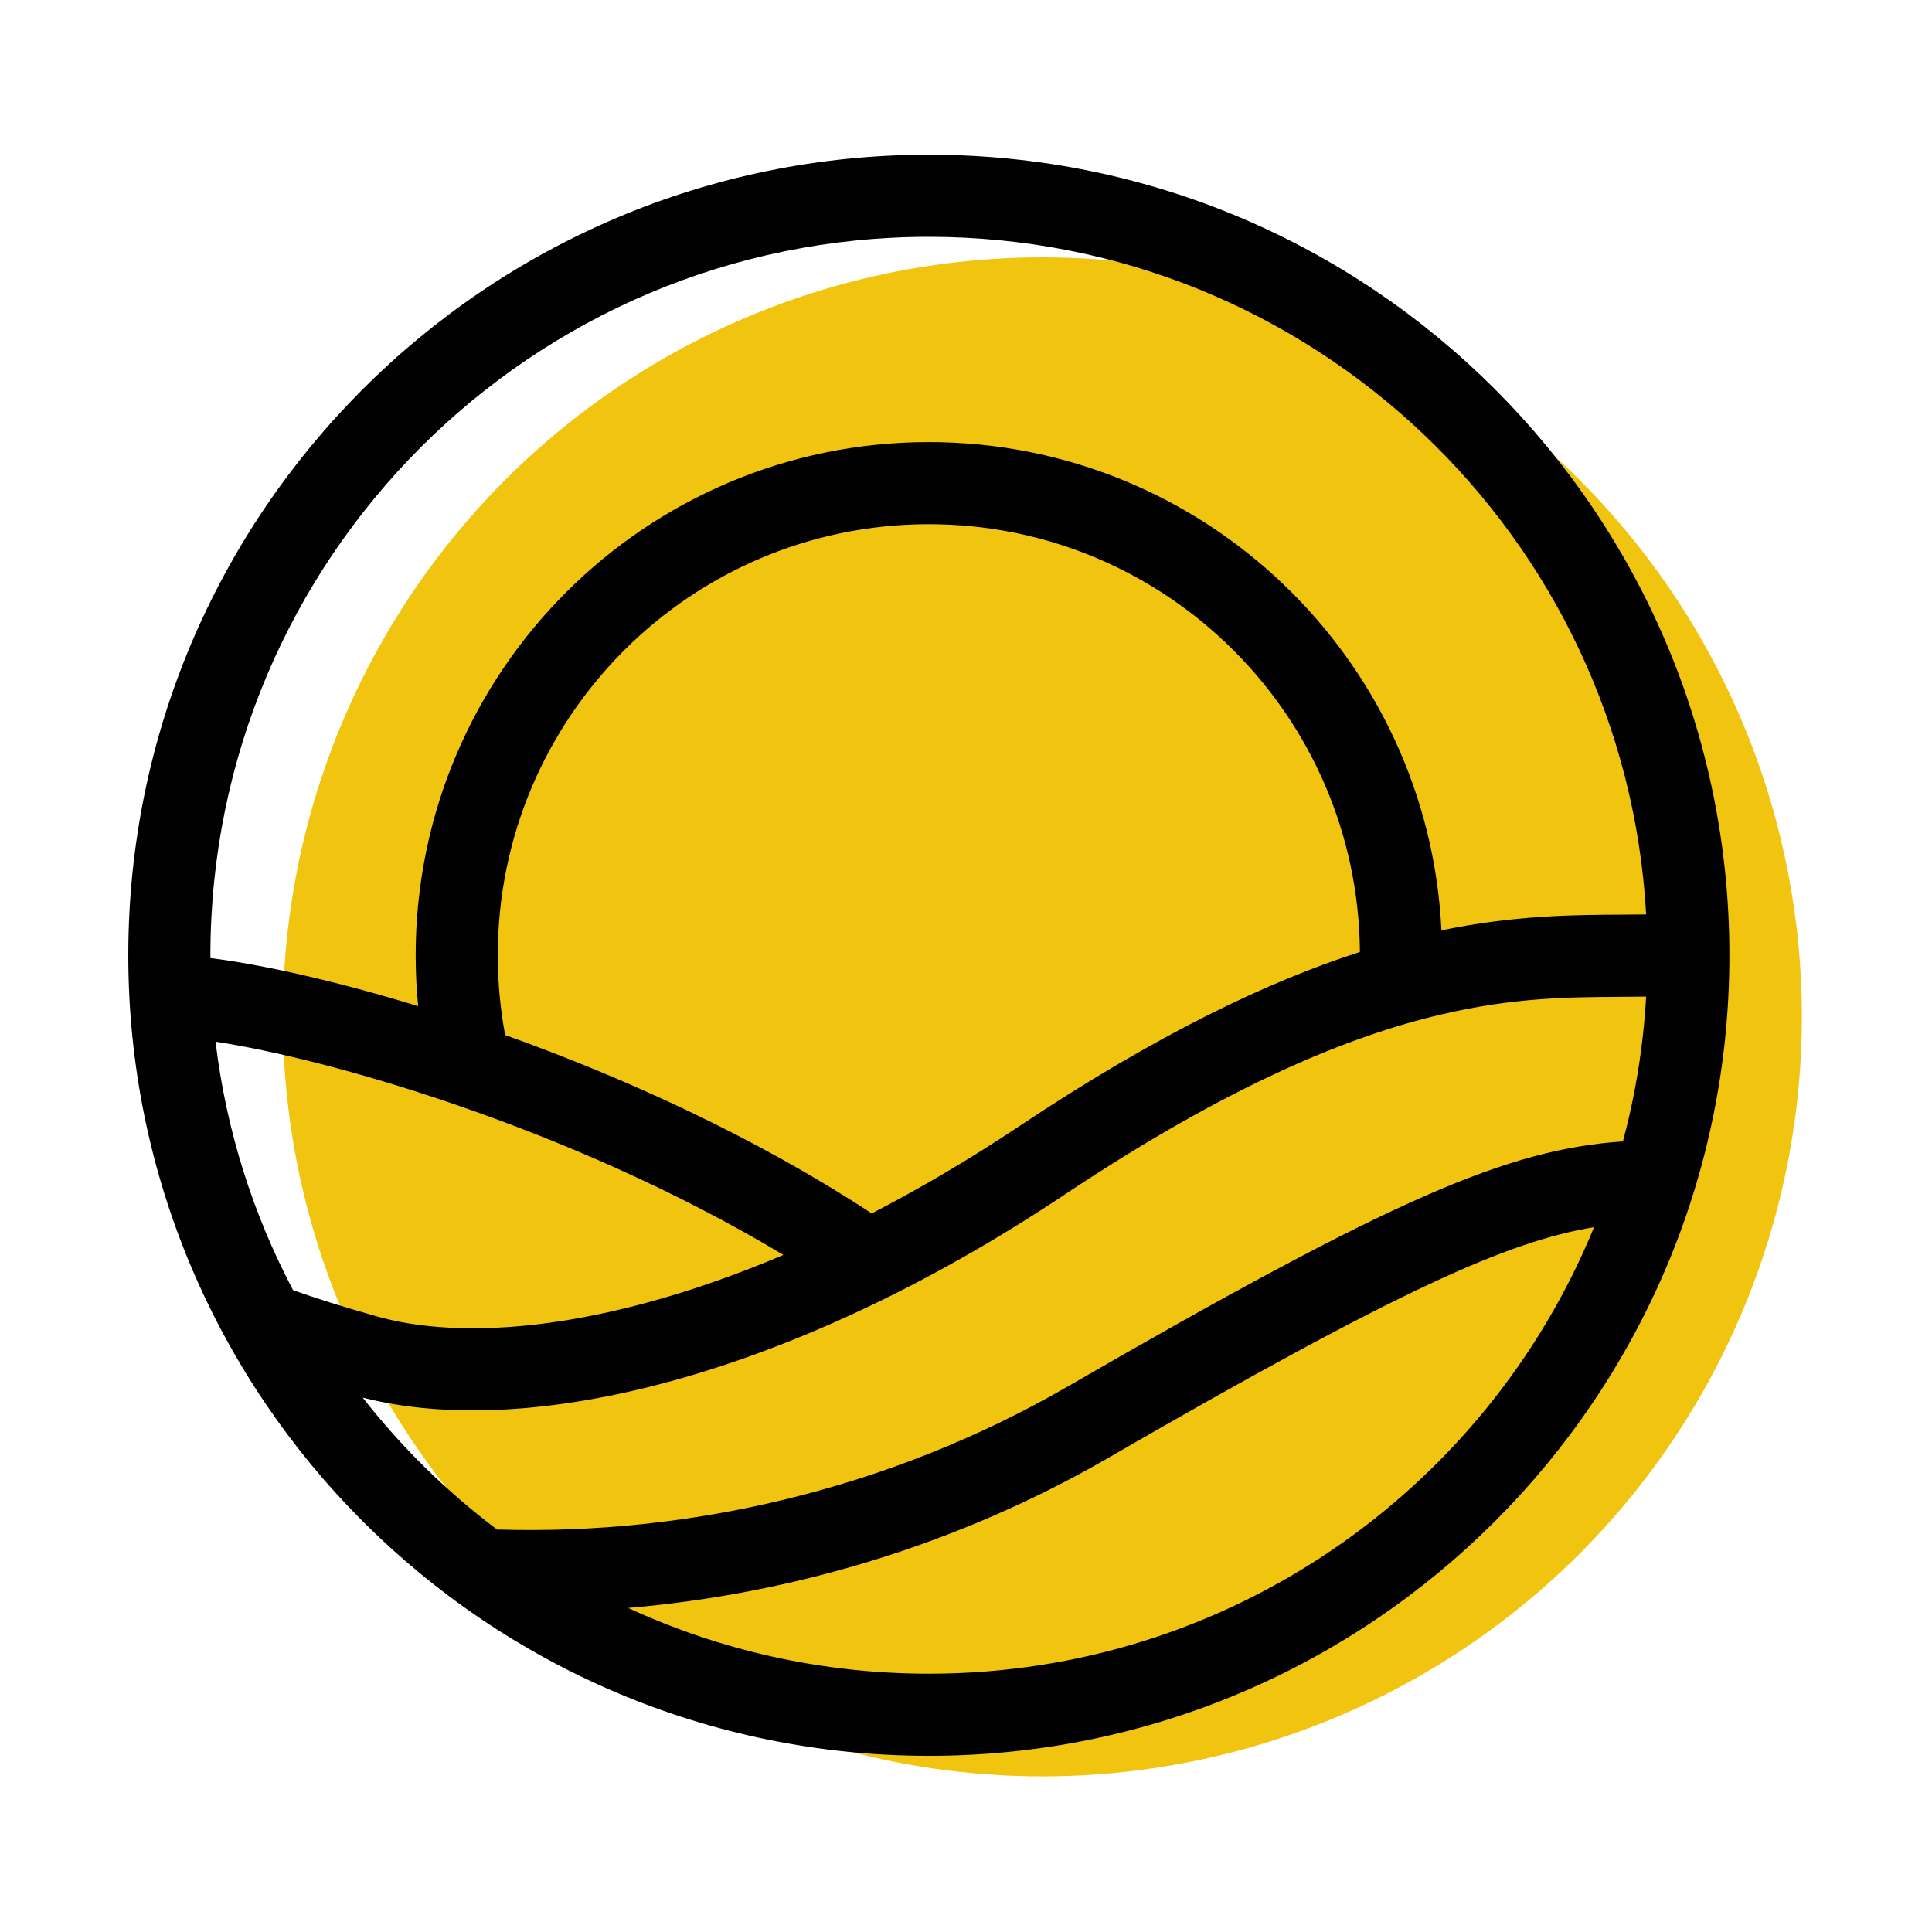
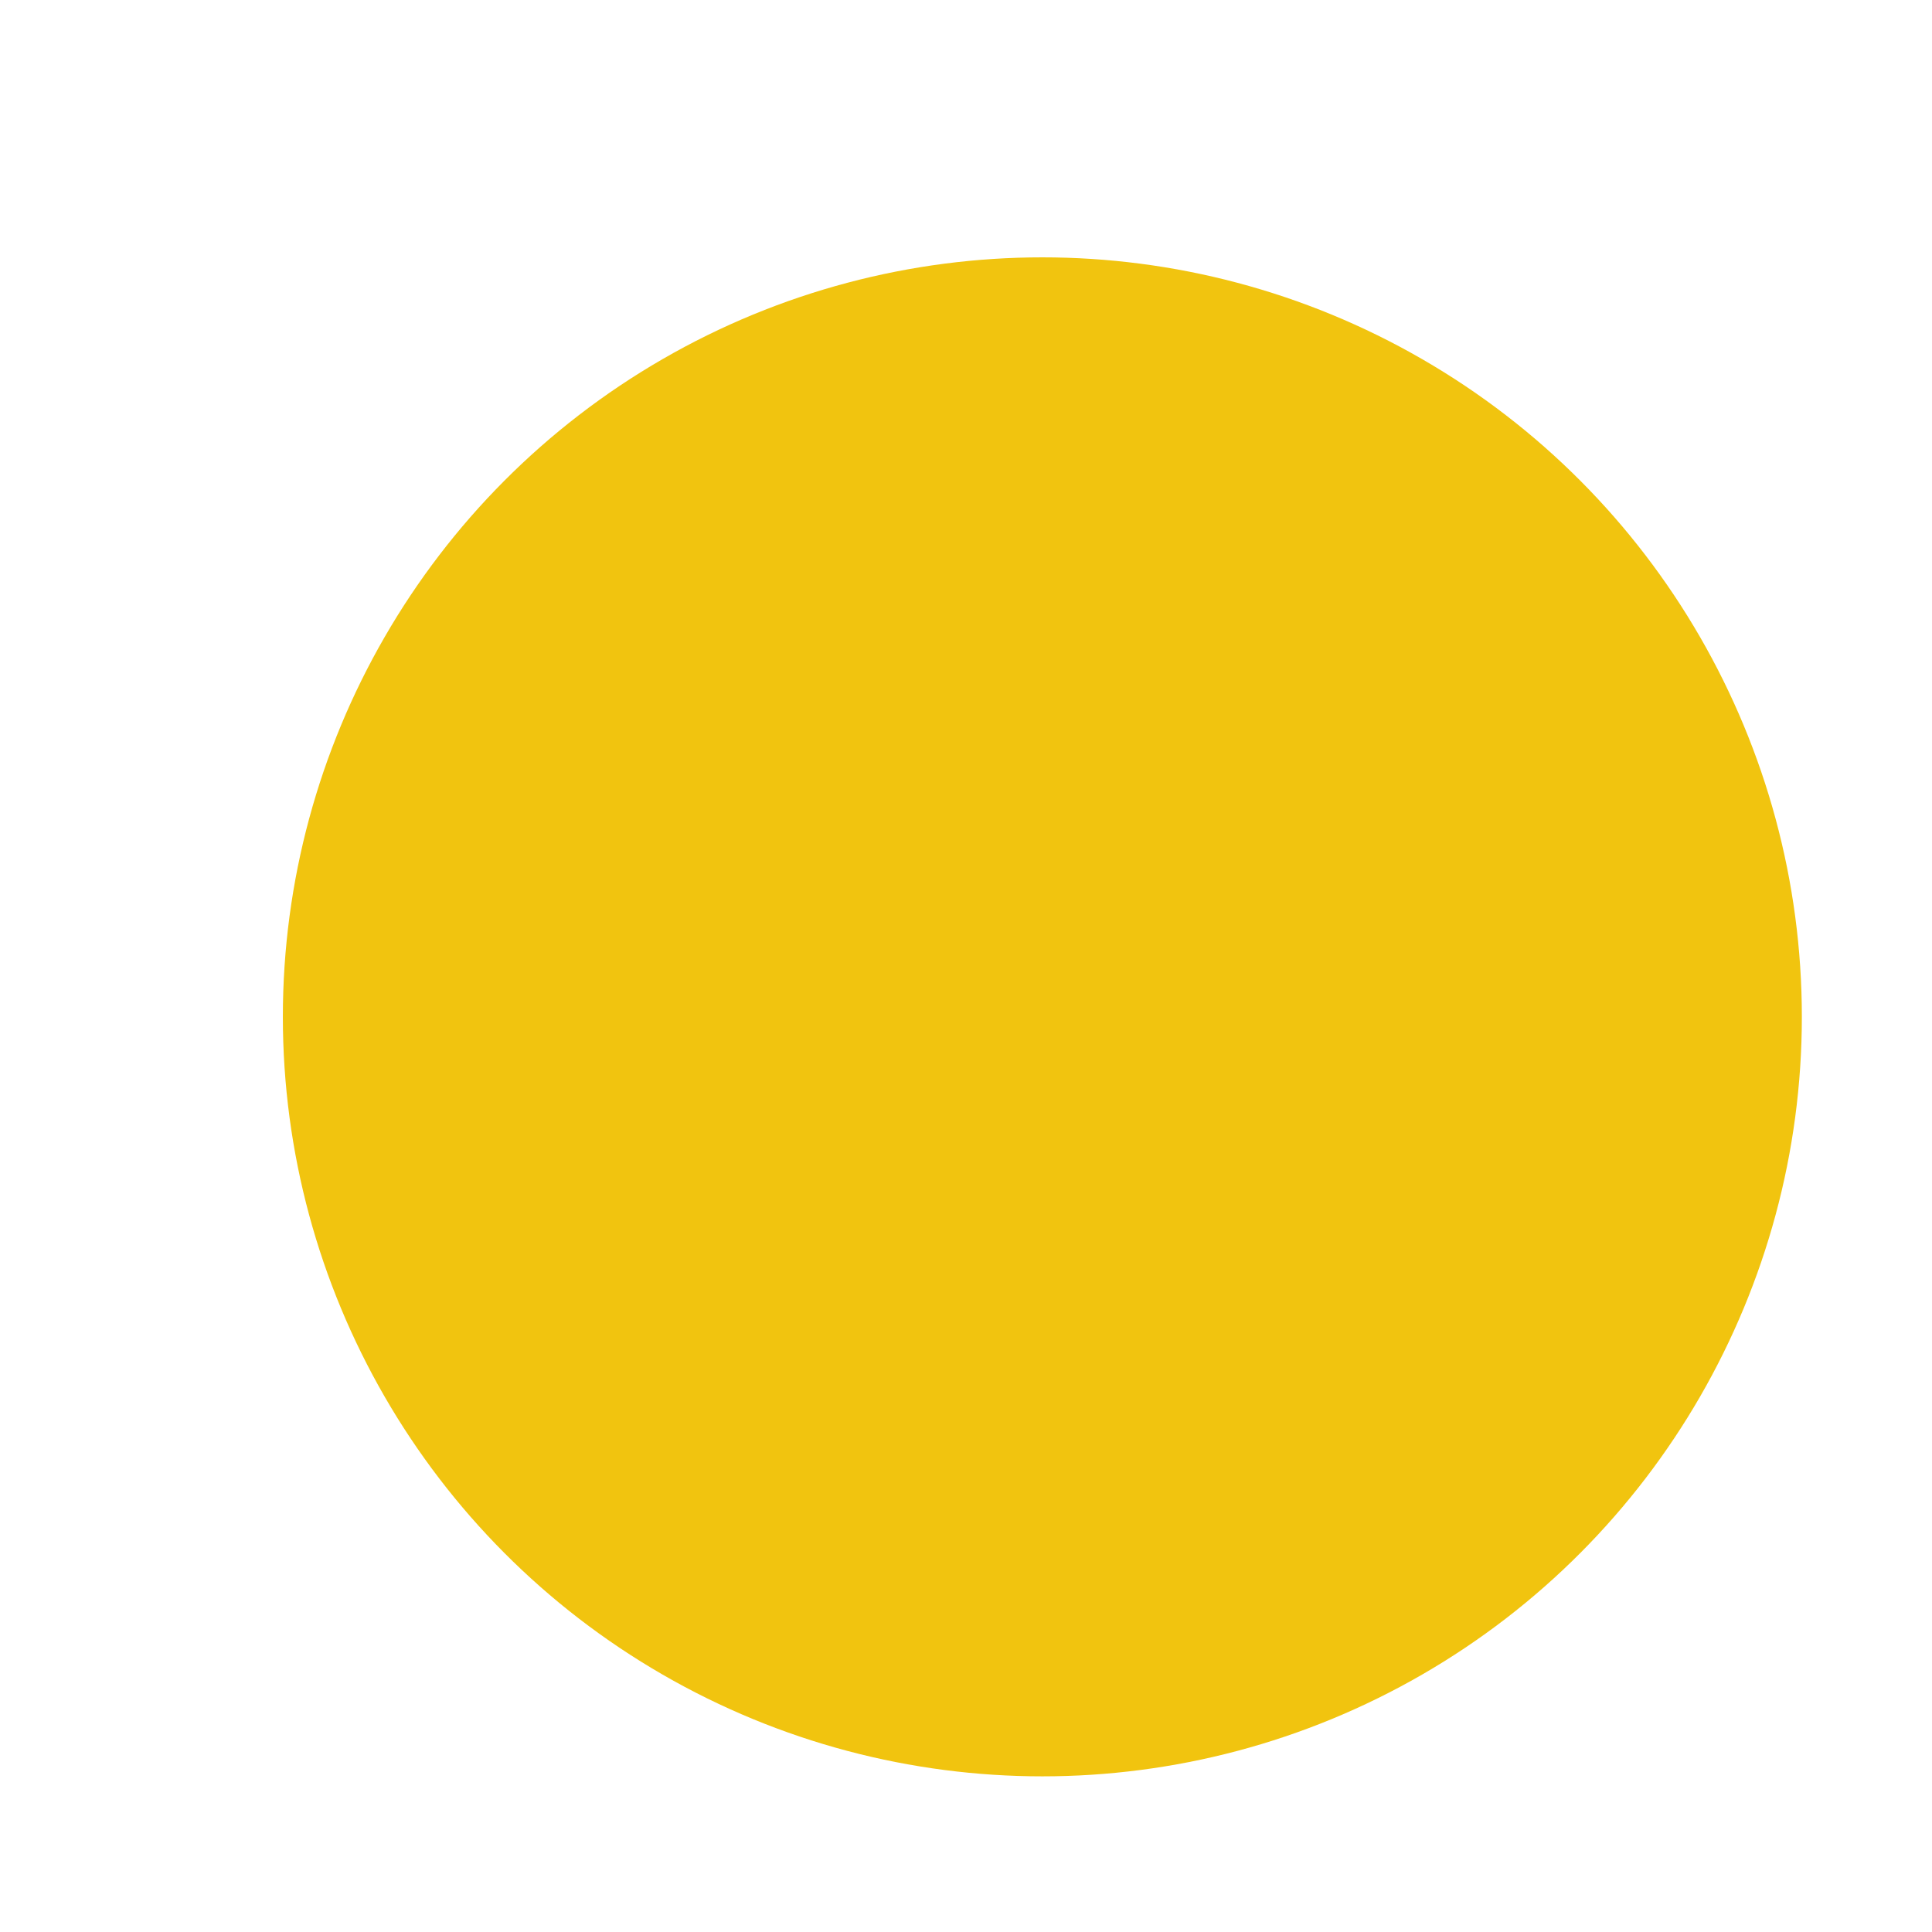
<svg xmlns="http://www.w3.org/2000/svg" width="1024" height="1024" viewBox="0 0 1024 1024" fill="none">
  <ellipse cx="552.468" cy="538.949" rx="402.55" ry="402.55" fill="#F1C40F" />
-   <path fill-rule="evenodd" clip-rule="evenodd" d="M492.309 930.619C726.649 930.619 916.619 740.649 916.619 506.309C916.619 271.97 726.649 82 492.309 82C257.97 82 68 271.97 68 506.309C68 740.649 257.97 930.619 492.309 930.619ZM492.309 887.1C651.604 887.1 788.053 789.288 844.874 650.447C799.445 657.796 740.952 683.96 587.574 772.616C507.234 819.054 419.273 844.882 332.931 852.243C381.416 874.618 435.405 887.1 492.309 887.1ZM565.795 734.938C739.555 634.502 799.088 609.225 860.198 604.956C866.8 580.272 870.984 554.599 872.481 528.208C867.749 528.286 863.002 528.316 858.198 528.345C831.123 528.512 802.224 528.69 763.828 537.694C715.729 548.974 652.382 574.434 564.215 633.212C491.509 681.683 420.038 714.435 355.675 732.048C293.997 748.926 237.395 752.284 192.234 740.764C212.813 767.066 236.775 790.593 263.465 810.692C263.801 810.686 264.138 810.688 264.477 810.698C364.641 813.656 471.04 789.709 565.795 734.938ZM859.512 484.786C864.032 484.764 868.357 484.742 872.496 484.677C861.281 284.437 695.354 125.519 492.309 125.519C282.005 125.519 111.519 296.005 111.519 506.309C111.519 506.804 111.52 507.298 111.522 507.792C138.919 511.234 177.702 519.831 221.637 533.282C220.763 524.409 220.316 515.411 220.316 506.309C220.316 356.092 342.092 234.316 492.309 234.316C638.098 234.316 757.097 349.017 763.987 493.099C802.897 485.066 834.237 484.911 859.5 484.786H859.512ZM267.738 548.582C265.175 534.883 263.835 520.752 263.835 506.309C263.835 380.127 366.127 277.835 492.309 277.835C617.906 277.835 719.832 379.178 720.777 504.552C672.351 520.13 613.774 547.869 540.075 597.002C513.632 614.631 487.505 629.982 462.016 643.128C399.953 602.417 330.352 570.967 267.738 548.582ZM415.235 665.135C358.721 631.169 296.874 604.525 241.123 585.366C189.532 567.638 144.296 556.703 114.245 552.106C119.886 599.172 134.113 643.599 155.315 683.776C166.771 687.93 180.956 692.36 199.092 697.542C234.725 707.723 284.624 706.372 344.188 690.072C366.808 683.882 390.599 675.594 415.235 665.135Z" fill="black" />
</svg>